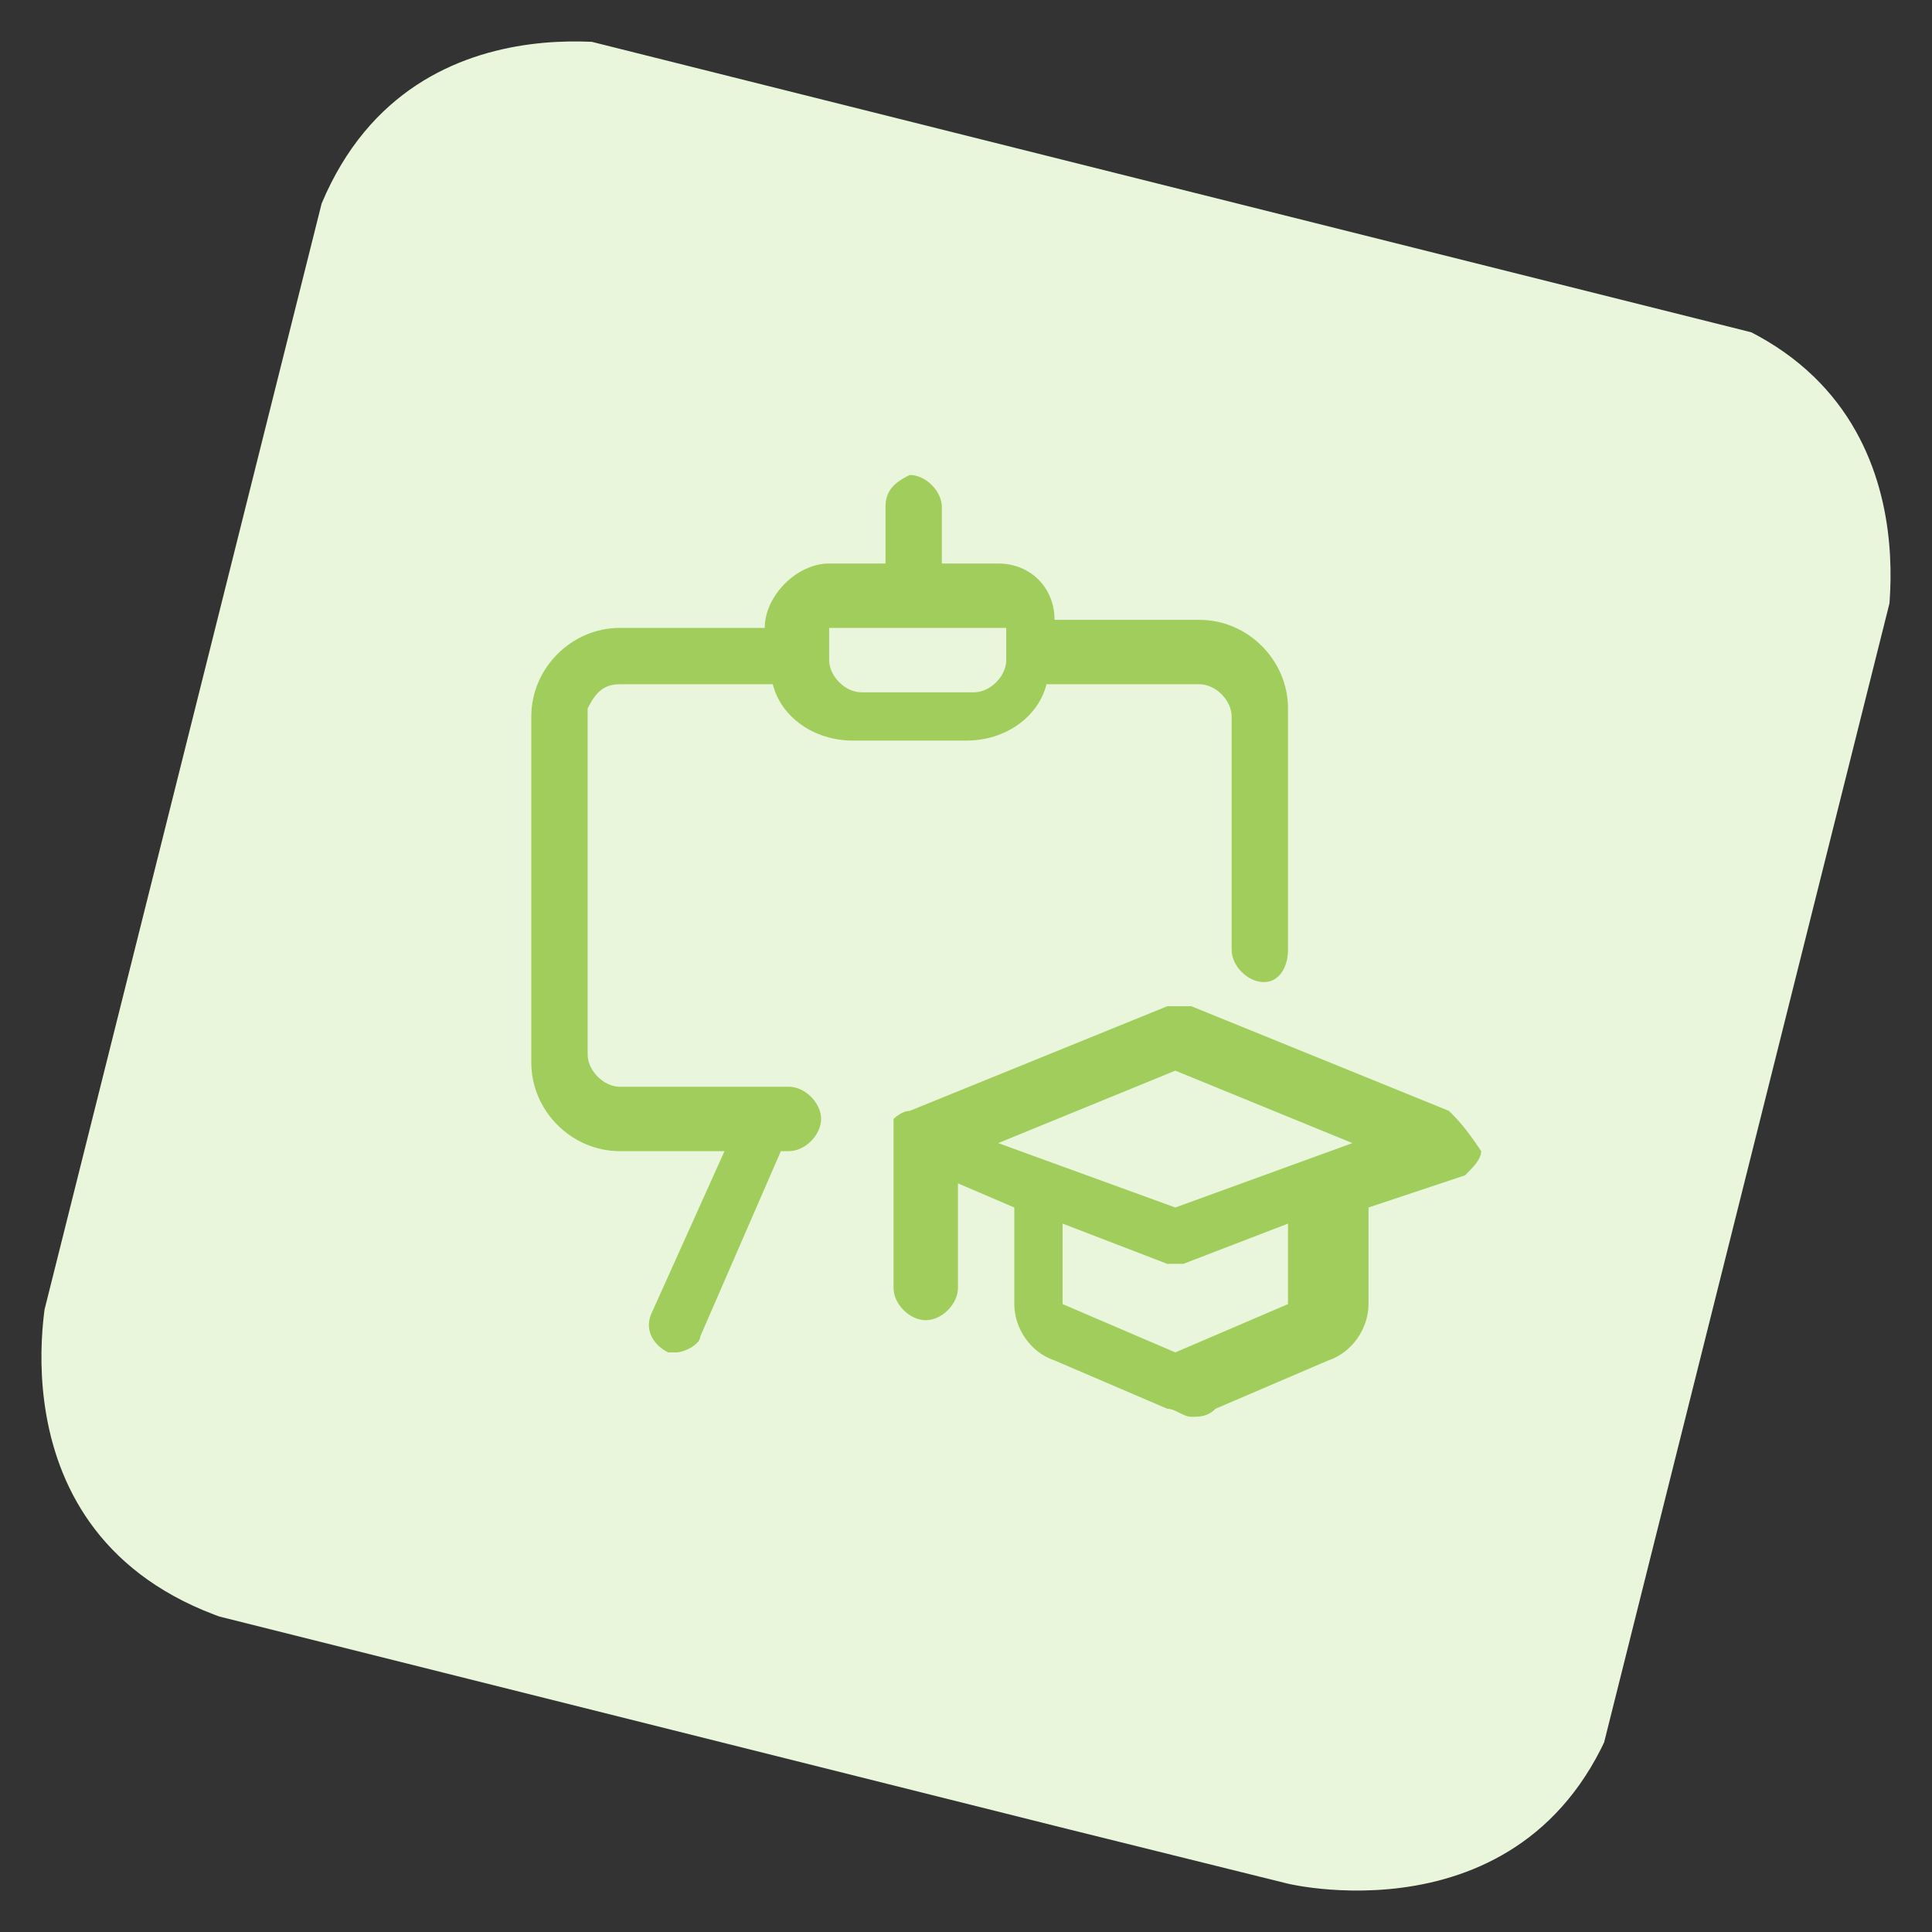
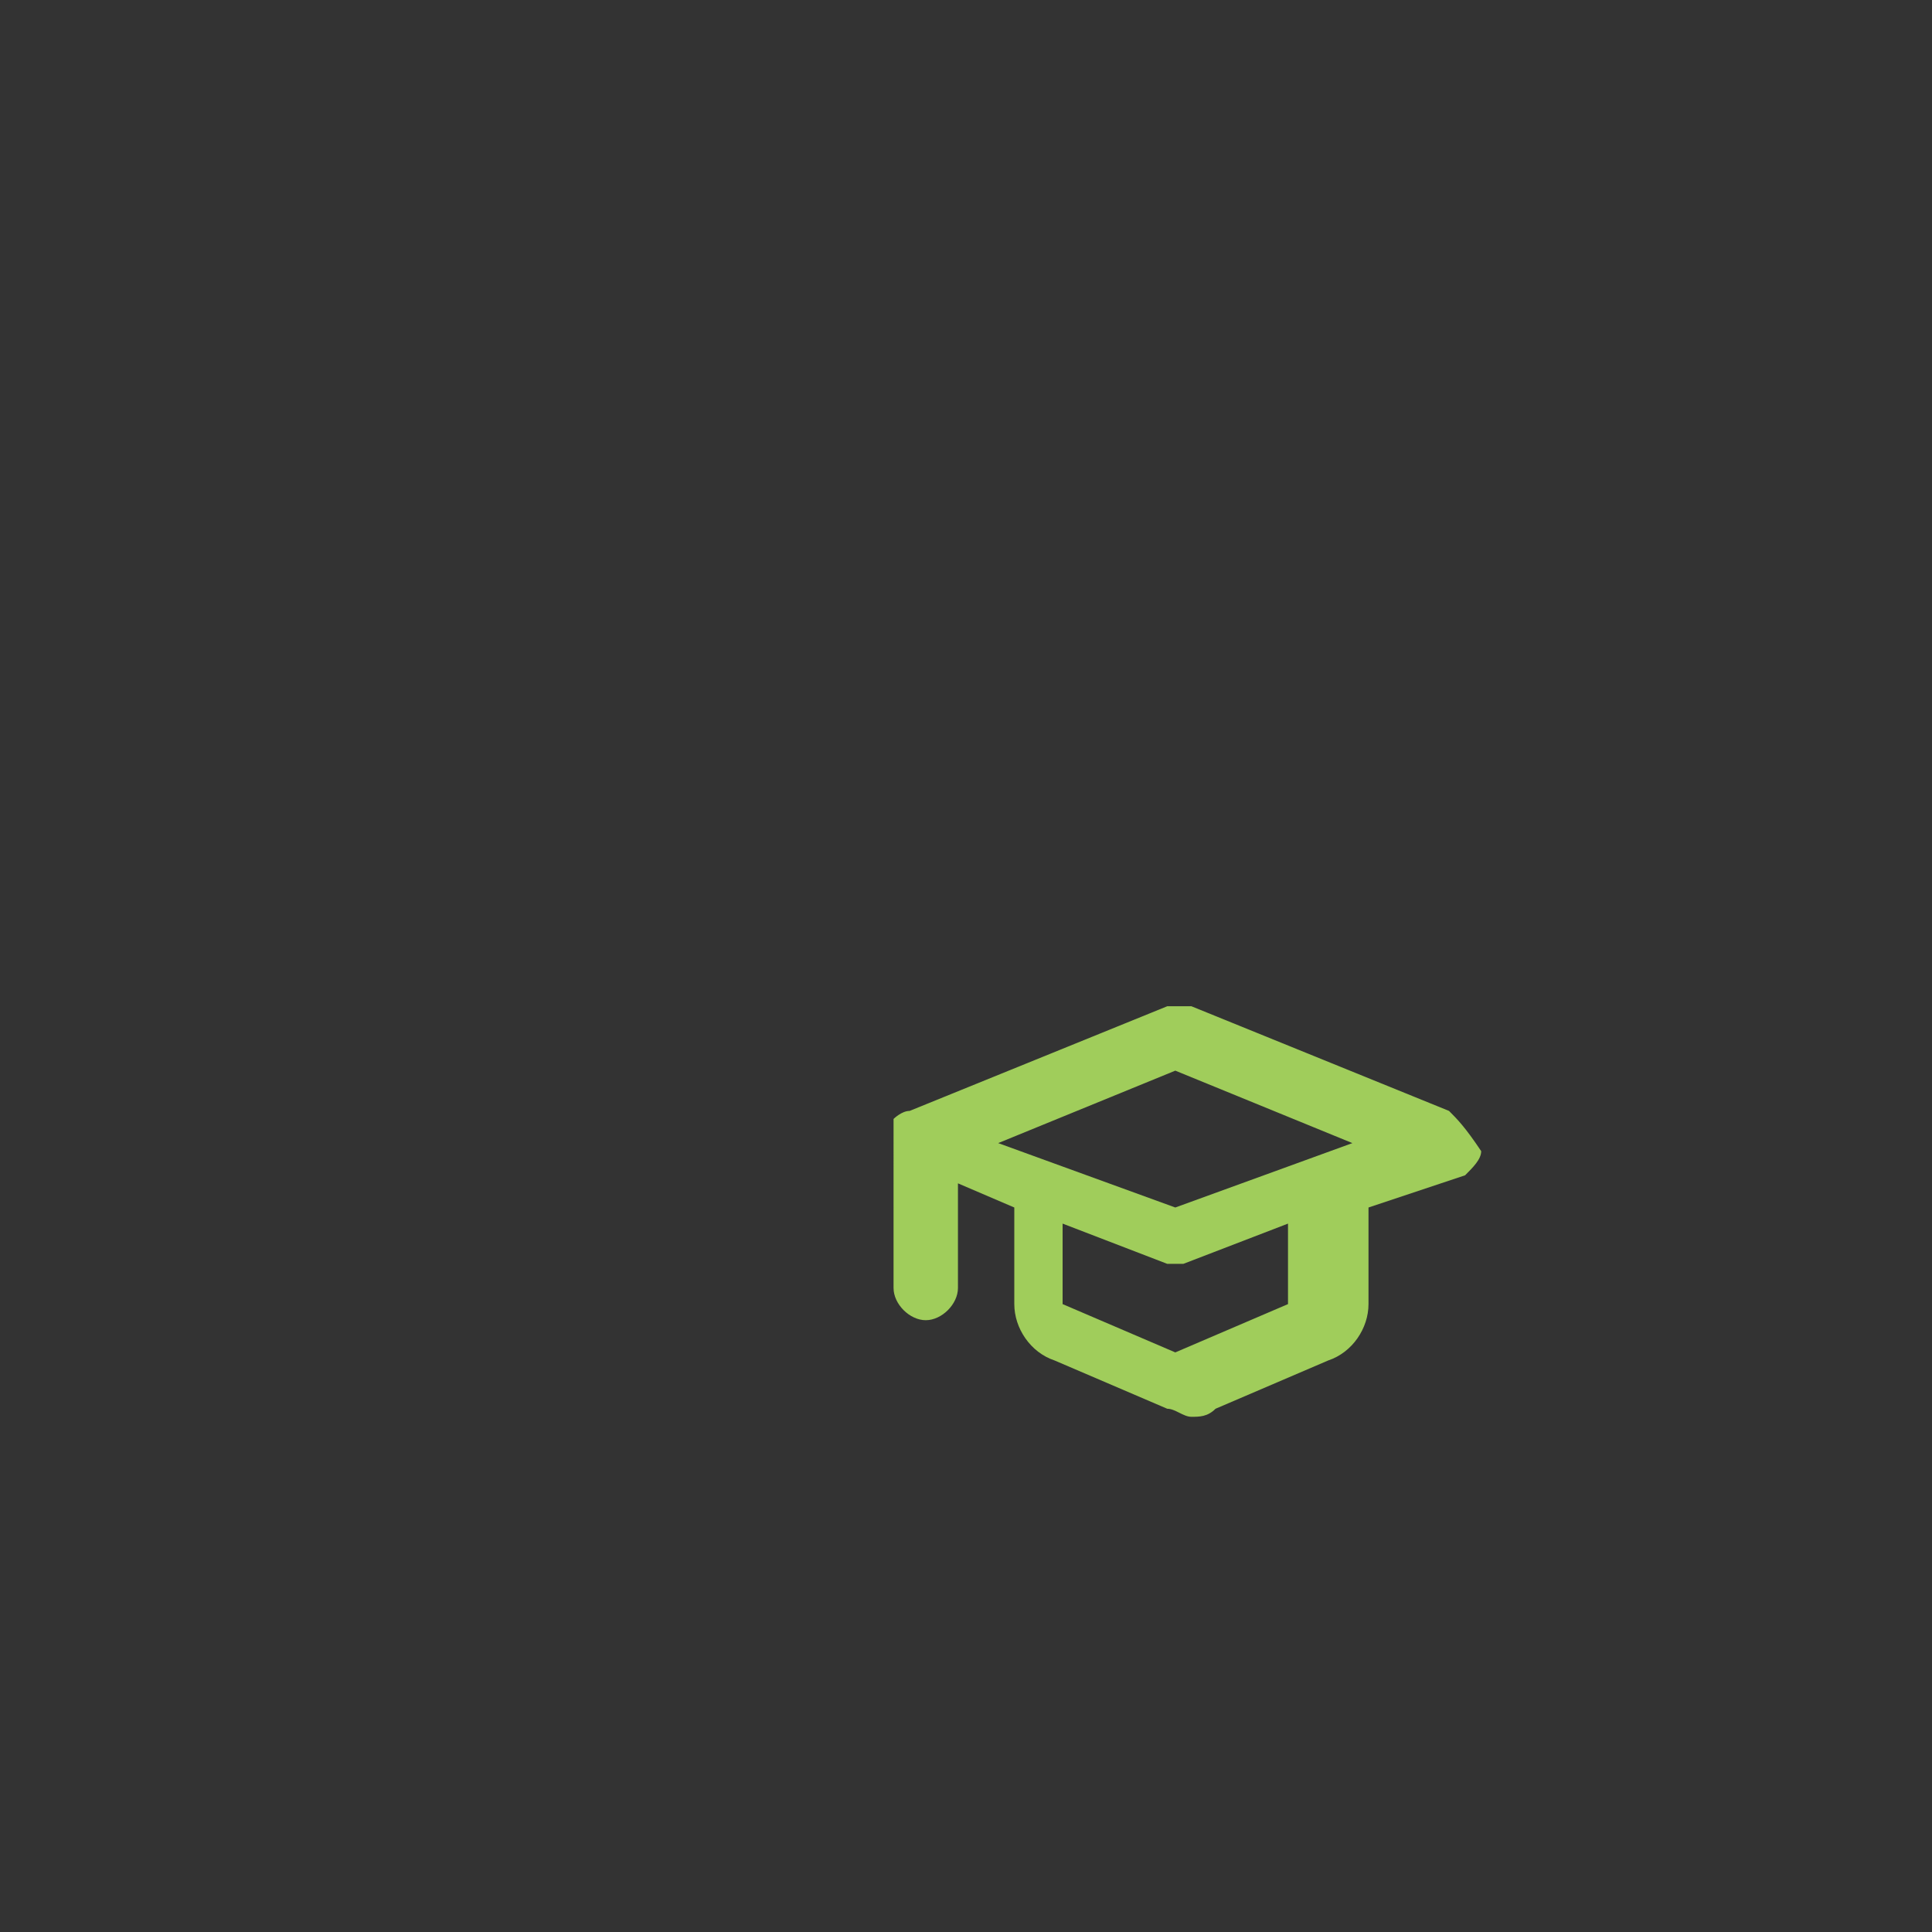
<svg xmlns="http://www.w3.org/2000/svg" xmlns:xlink="http://www.w3.org/1999/xlink" version="1.1" x="0px" y="0px" viewBox="0 0 24 24" style="enable-background:new 0 0 24 24;" xml:space="preserve">
  <rect x="0" y="0" width="24" height="24" fill="#333333" stroke="none" />
  <style type="text/css">
	.st0{clip-path:url(#SVGID_00000161610691454151037930000002511946848352761784_);fill:#EAF6DB;}
	.st1{fill:#A0CD5B;}
	.st2{display:none;}
	.st3{display:inline;fill:none;stroke:#FF0C71;stroke-width:0.25;stroke-miterlimit:10;}
</style>
  <g id="Regular">
    <g>
      <g>
        <g>
          <defs>
-             <rect id="SVGID_1_" x="1.9" y="2" transform="matrix(0.243 -0.97 0.97 0.243 -2.619 20.701)" width="20.1" height="20.1" />
-           </defs>
+             </defs>
          <clipPath id="SVGID_00000088119037538459902060000003582919750637820834_">
            <use xlink:href="#SVGID_1_" style="overflow:visible;" />
          </clipPath>
          <path style="clip-path:url(#SVGID_00000088119037538459902060000003582919750637820834_);fill:#EAF6DB;" d="M8,0.6      c0,0-3.3-0.8-4.2,2.5L0.6,16c0,0-0.8,3.3,2.5,4.2L16,23.4c0,0,3.3,0.8,4.2-2.5L23.4,8c0,0,0.8-3.3-2.5-4.2L8,0.6z" />
        </g>
      </g>
    </g>
    <g>
-       <path class="st1" d="M7.7,8.5h1.9c0.1,0.4,0.5,0.7,1,0.7h1.4c0.5,0,0.9-0.3,1-0.7h1.9c0.2,0,0.4,0.2,0.4,0.4v2.9    c0,0.2,0.2,0.4,0.4,0.4S16,12,16,11.8V8.8c0-0.6-0.5-1.1-1.1-1.1h-1.8c0-0.4-0.3-0.7-0.7-0.7h-0.7V6.3c0-0.2-0.2-0.4-0.4-0.4    C11.1,6,11,6.1,11,6.3V7h-0.7C9.9,7,9.5,7.4,9.5,7.8H7.7c-0.6,0-1.1,0.5-1.1,1.1v4.3c0,0.6,0.5,1.1,1.1,1.1H9l-0.9,2    c-0.1,0.2,0,0.4,0.2,0.5c0,0,0.1,0,0.1,0c0.1,0,0.3-0.1,0.3-0.2l1-2.3h0.1c0.2,0,0.4-0.2,0.4-0.4c0-0.2-0.2-0.4-0.4-0.4H7.7    c-0.2,0-0.4-0.2-0.4-0.4V8.8C7.4,8.6,7.5,8.5,7.7,8.5z M10.3,7.8h2.2v0.4c0,0.2-0.2,0.4-0.4,0.4h-1.4c-0.2,0-0.4-0.2-0.4-0.4V7.8z    " />
      <path class="st1" d="M18,13.8l-3.2-1.3c-0.1,0-0.2,0-0.3,0l-3.2,1.3c-0.1,0-0.2,0.1-0.2,0.1c0,0,0,0,0,0c0,0,0,0,0,0.1    c0,0,0,0,0,0.1c0,0,0,0,0,0V16c0,0.2,0.2,0.4,0.4,0.4c0.2,0,0.4-0.2,0.4-0.4v-1.3l0.7,0.3v1.2c0,0.3,0.2,0.6,0.5,0.7l1.4,0.6    c0.1,0,0.2,0.1,0.3,0.1c0.1,0,0.2,0,0.3-0.1l1.4-0.6c0.3-0.1,0.5-0.4,0.5-0.7v-1.2l1.2-0.4c0.1-0.1,0.2-0.2,0.2-0.3    C18.2,14,18.1,13.9,18,13.8z M16,16.2l-1.4,0.6l-1.4-0.6v-1l1.3,0.5c0,0,0.1,0,0.1,0c0,0,0.1,0,0.1,0l1.3-0.5V16.2z M14.6,15    l-2.2-0.8l2.2-0.9l2.2,0.9L14.6,15z" />
    </g>
  </g>
  <g id="Layer_2" class="st2">
-     <circle class="st3" cx="12" cy="12" r="7.6" />
-   </g>
+     </g>
</svg>